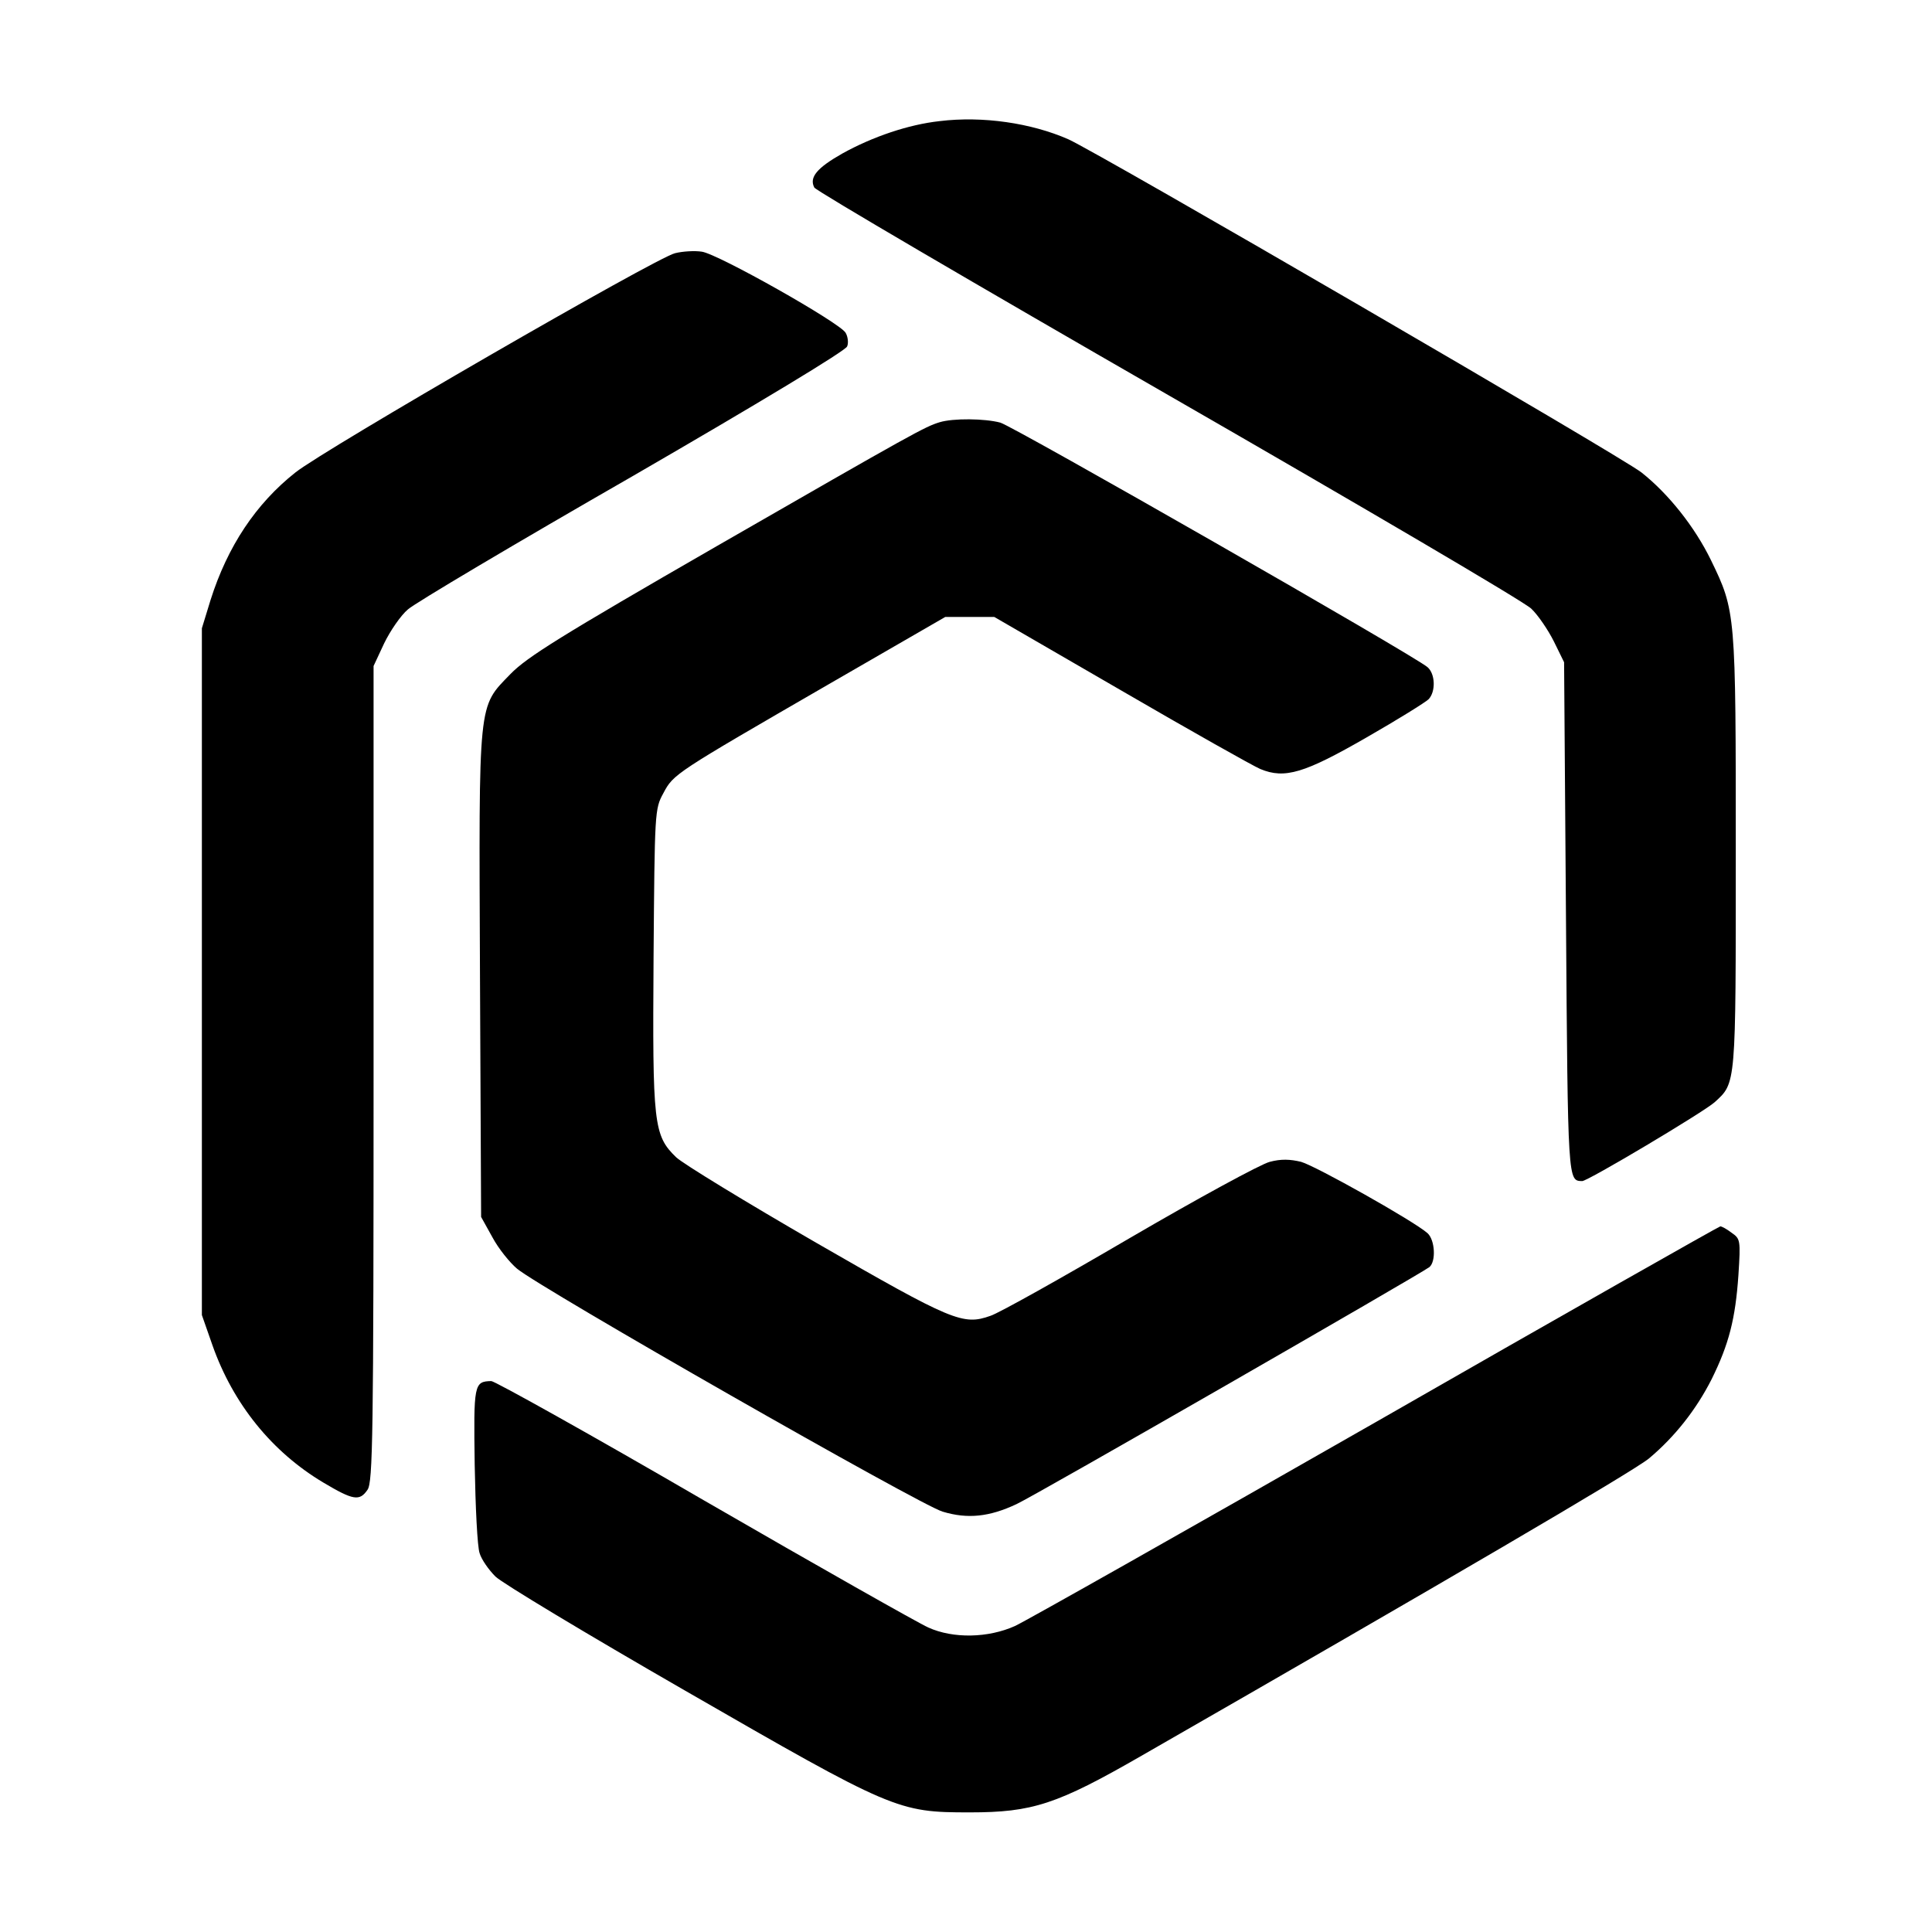
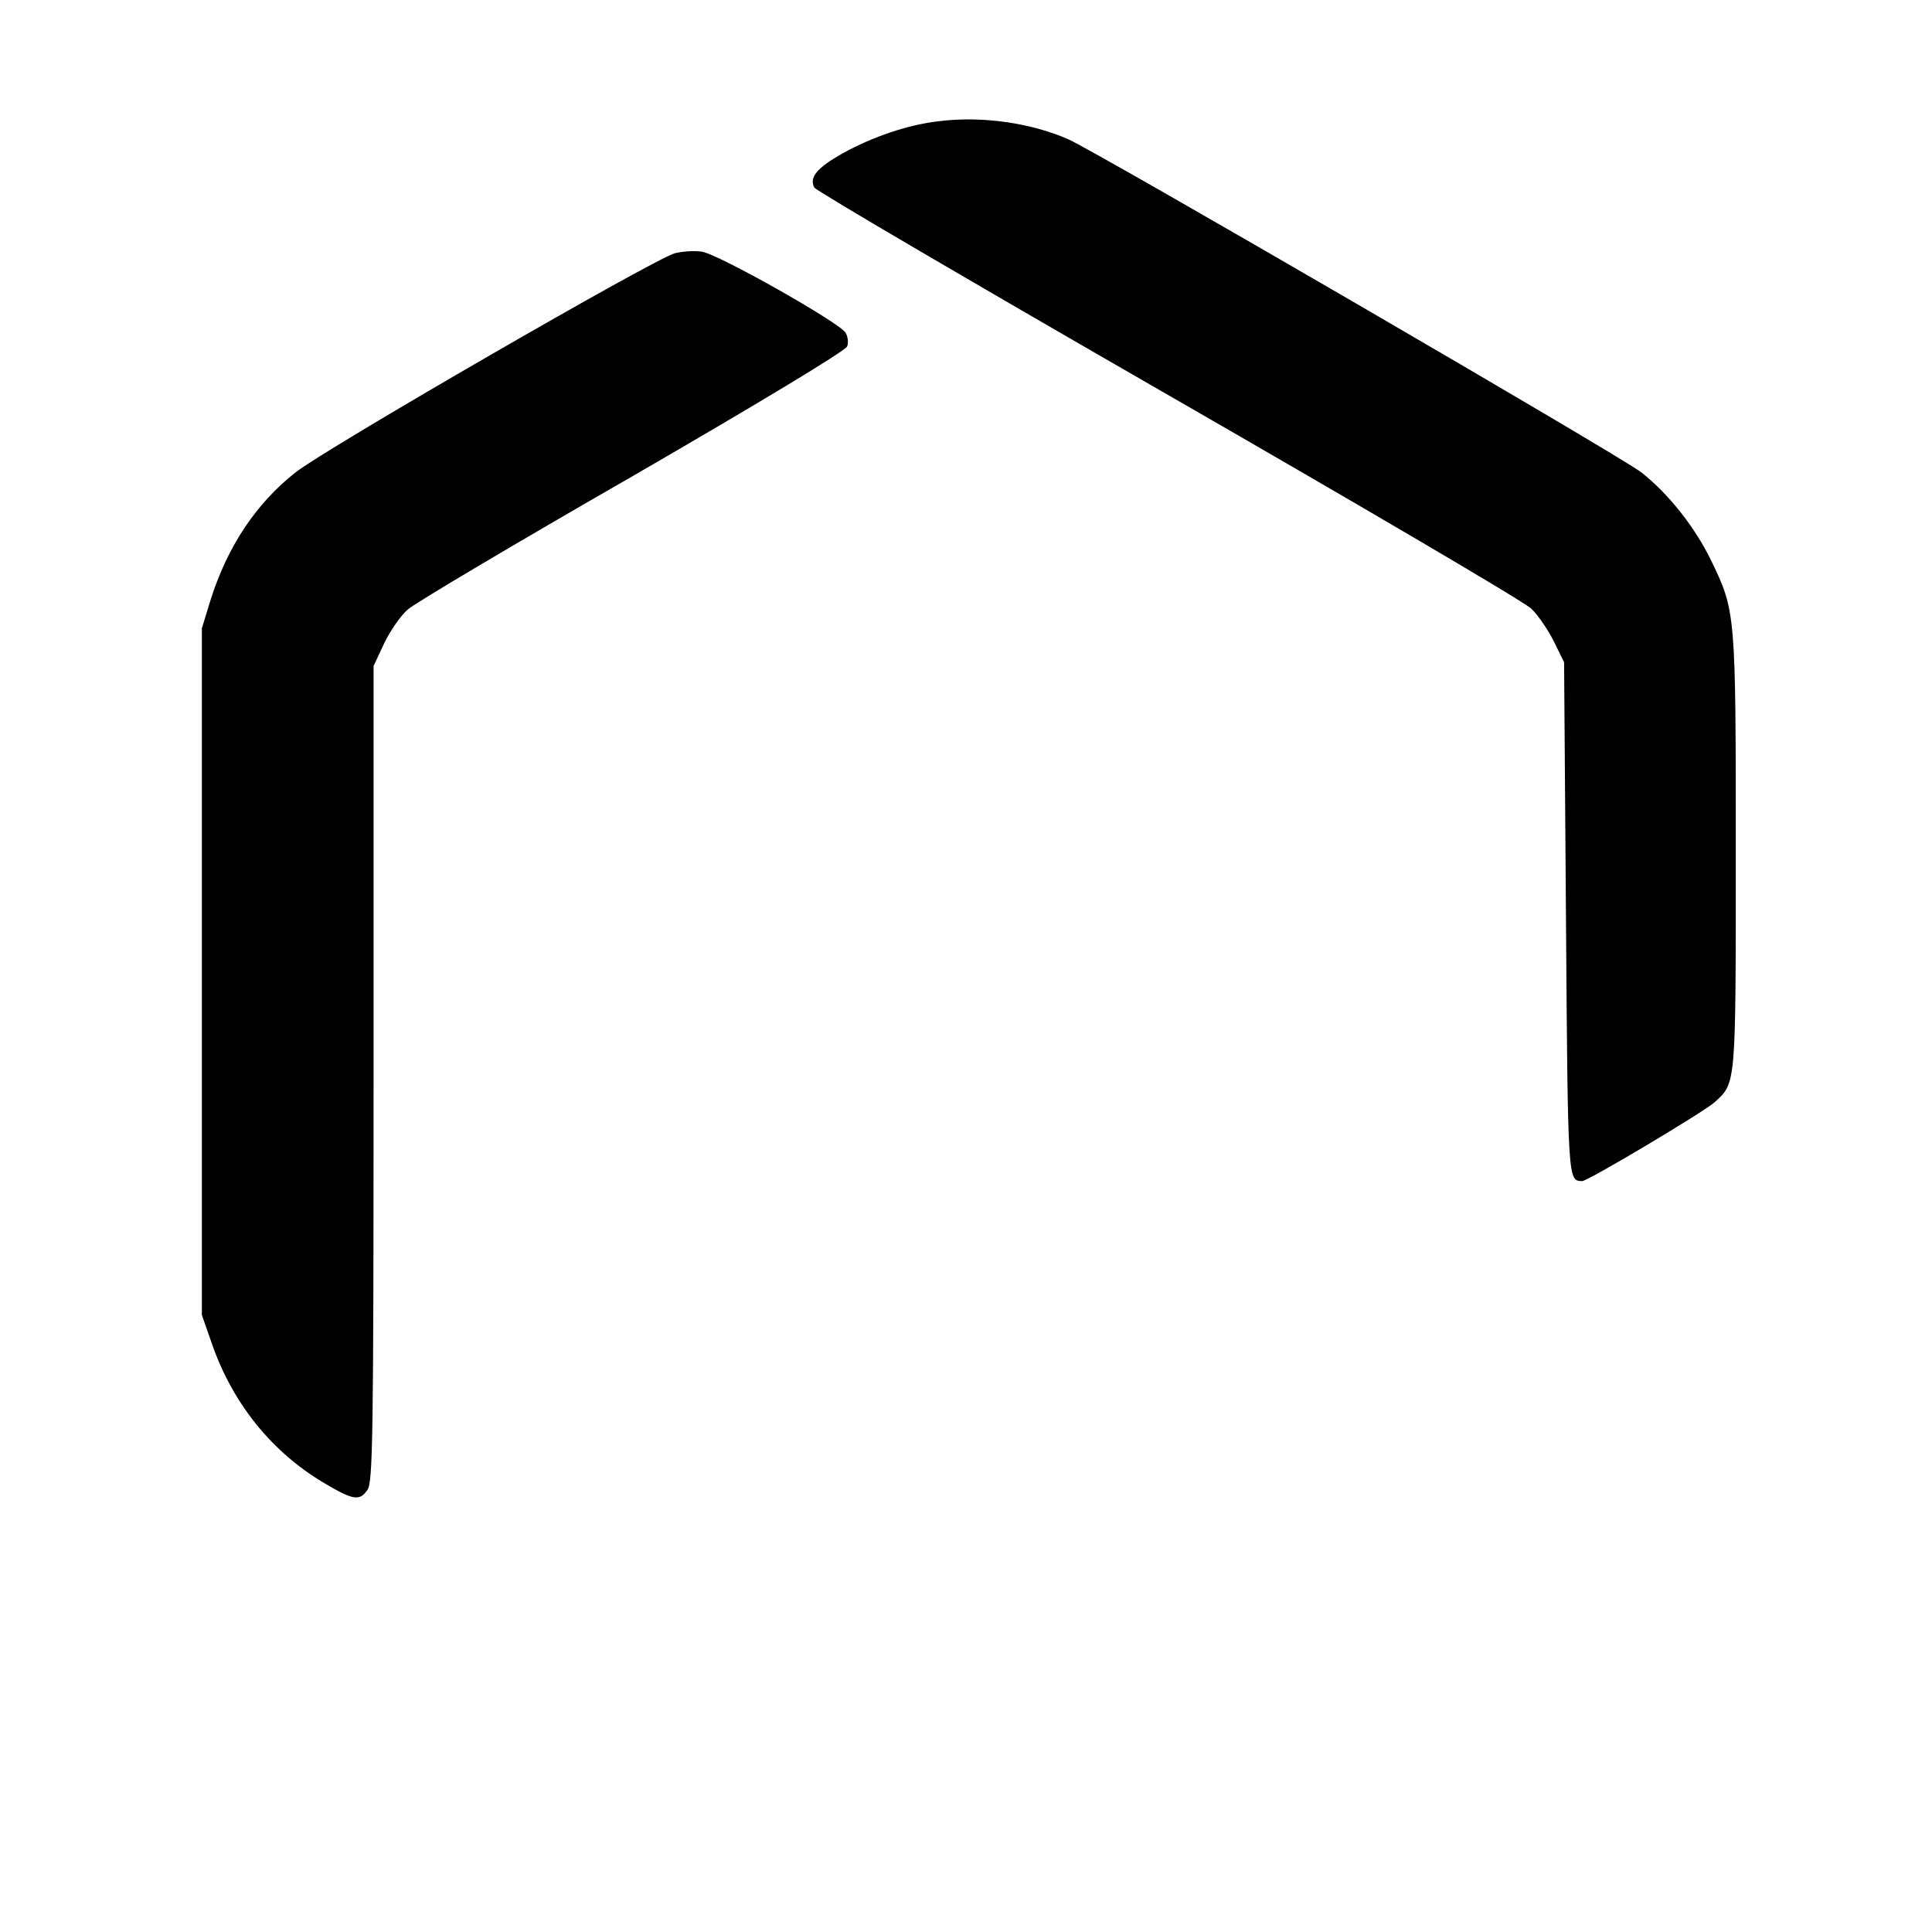
<svg xmlns="http://www.w3.org/2000/svg" version="1" width="682.667" height="682.667" viewBox="0 0 512 512">
  <path d="M249 32.1c-8.2.9-17.7 4.1-25.8 8.6-6.7 3.8-8.8 6.3-7.4 9 .5.9 42.7 25.6 93.8 55 51.1 29.4 94.4 54.8 96.2 56.6 1.8 1.7 4.5 5.7 6 8.7l2.7 5.5.5 67.8c.5 70.4.5 69.6 4.3 69.7 1.5 0 32.2-18.3 35.1-20.9 5.7-5.2 5.6-4.1 5.6-66.3 0-63.5 0-63.8-6.6-77.4-4.3-8.8-11.2-17.5-18.4-23.2-5.5-4.3-143.5-84.5-151.9-88.3-9.8-4.3-22.7-6.2-34.1-4.8zM178.9 67.1C174 68.2 86.1 119 78.3 125.2c-10.5 8.3-18 19.6-22.5 33.8l-2.3 7.5v182l2.8 8c5.5 15.6 15.8 28.3 29.4 36.4 7.9 4.7 9.6 5 11.7 1.9 1.4-2 1.6-14.1 1.6-110.3v-108l2.8-6c1.6-3.3 4.4-7.4 6.3-9 1.9-1.7 28.7-17.6 59.7-35.4 33-19.1 56.4-33.2 56.7-34.3.4-.9.2-2.6-.4-3.6-1.4-2.6-33.8-20.9-38.1-21.5-1.9-.3-5.1-.1-7.1.4z" />
-   <path d="M249 111.9c-3.9 1.2-6.5 2.6-59 32.8-41.5 23.9-50.3 29.4-54.7 33.9-8.7 9-8.4 6.2-8.1 80l.3 63.9 3 5.4c1.6 3 4.6 6.7 6.5 8.3 6.2 5.2 106.9 62.7 112.8 64.4 6.6 2 12.4 1.4 19.6-2 5-2.3 106.9-60.9 109.4-62.8 1.8-1.5 1.5-7.2-.5-9-3.6-3.2-29.6-17.8-33.5-18.9-2.9-.7-5.3-.8-8.3 0-2.4.6-19.1 9.7-37.1 20.2-18.1 10.6-34.7 19.9-36.9 20.6-7.3 2.6-10 1.5-46.1-19.3-18.7-10.8-35.4-21-37.2-22.7-6-5.8-6.3-8.7-6-52.9.3-38.8.3-39.4 2.6-43.6 2.7-5.1 2.9-5.2 43.7-28.8l31-17.9h13l33.5 19.4c18.4 10.7 35.1 20.1 37 20.9 6.5 2.7 11.7 1.1 28.2-8.4 8.2-4.7 15.6-9.3 16.4-10.1 1.9-2 1.8-6.7-.3-8.5-3.4-3-109.7-63.8-113.2-64.8-4.1-1.1-12.5-1.2-16.1-.1z" />
-   <path d="M364.9 376.7c-49.7 28.4-92.9 52.8-95.9 54.2-7.1 3.2-16.4 3.4-23 .4-2.5-1.1-29.2-16.2-59.3-33.6-30.1-17.5-55.6-31.7-56.5-31.7-4.6.1-4.7.8-4.4 22.2.2 11.2.7 21.7 1.3 23.4.5 1.7 2.4 4.4 4.2 6.2 1.7 1.7 24.3 15.3 50.2 30.2 55.2 31.8 56.4 32.3 75.5 32.3 16.6 0 23.1-2.1 45.5-15 79.3-45.5 130.4-75.4 134.5-78.8 6.8-5.7 12.5-12.9 16.6-21 4.6-9.3 6.3-16 7.1-27.6.6-9.3.5-9.6-1.8-11.2-1.3-1-2.6-1.7-3-1.7-.3 0-41.3 23.2-91 51.7z" />
</svg>